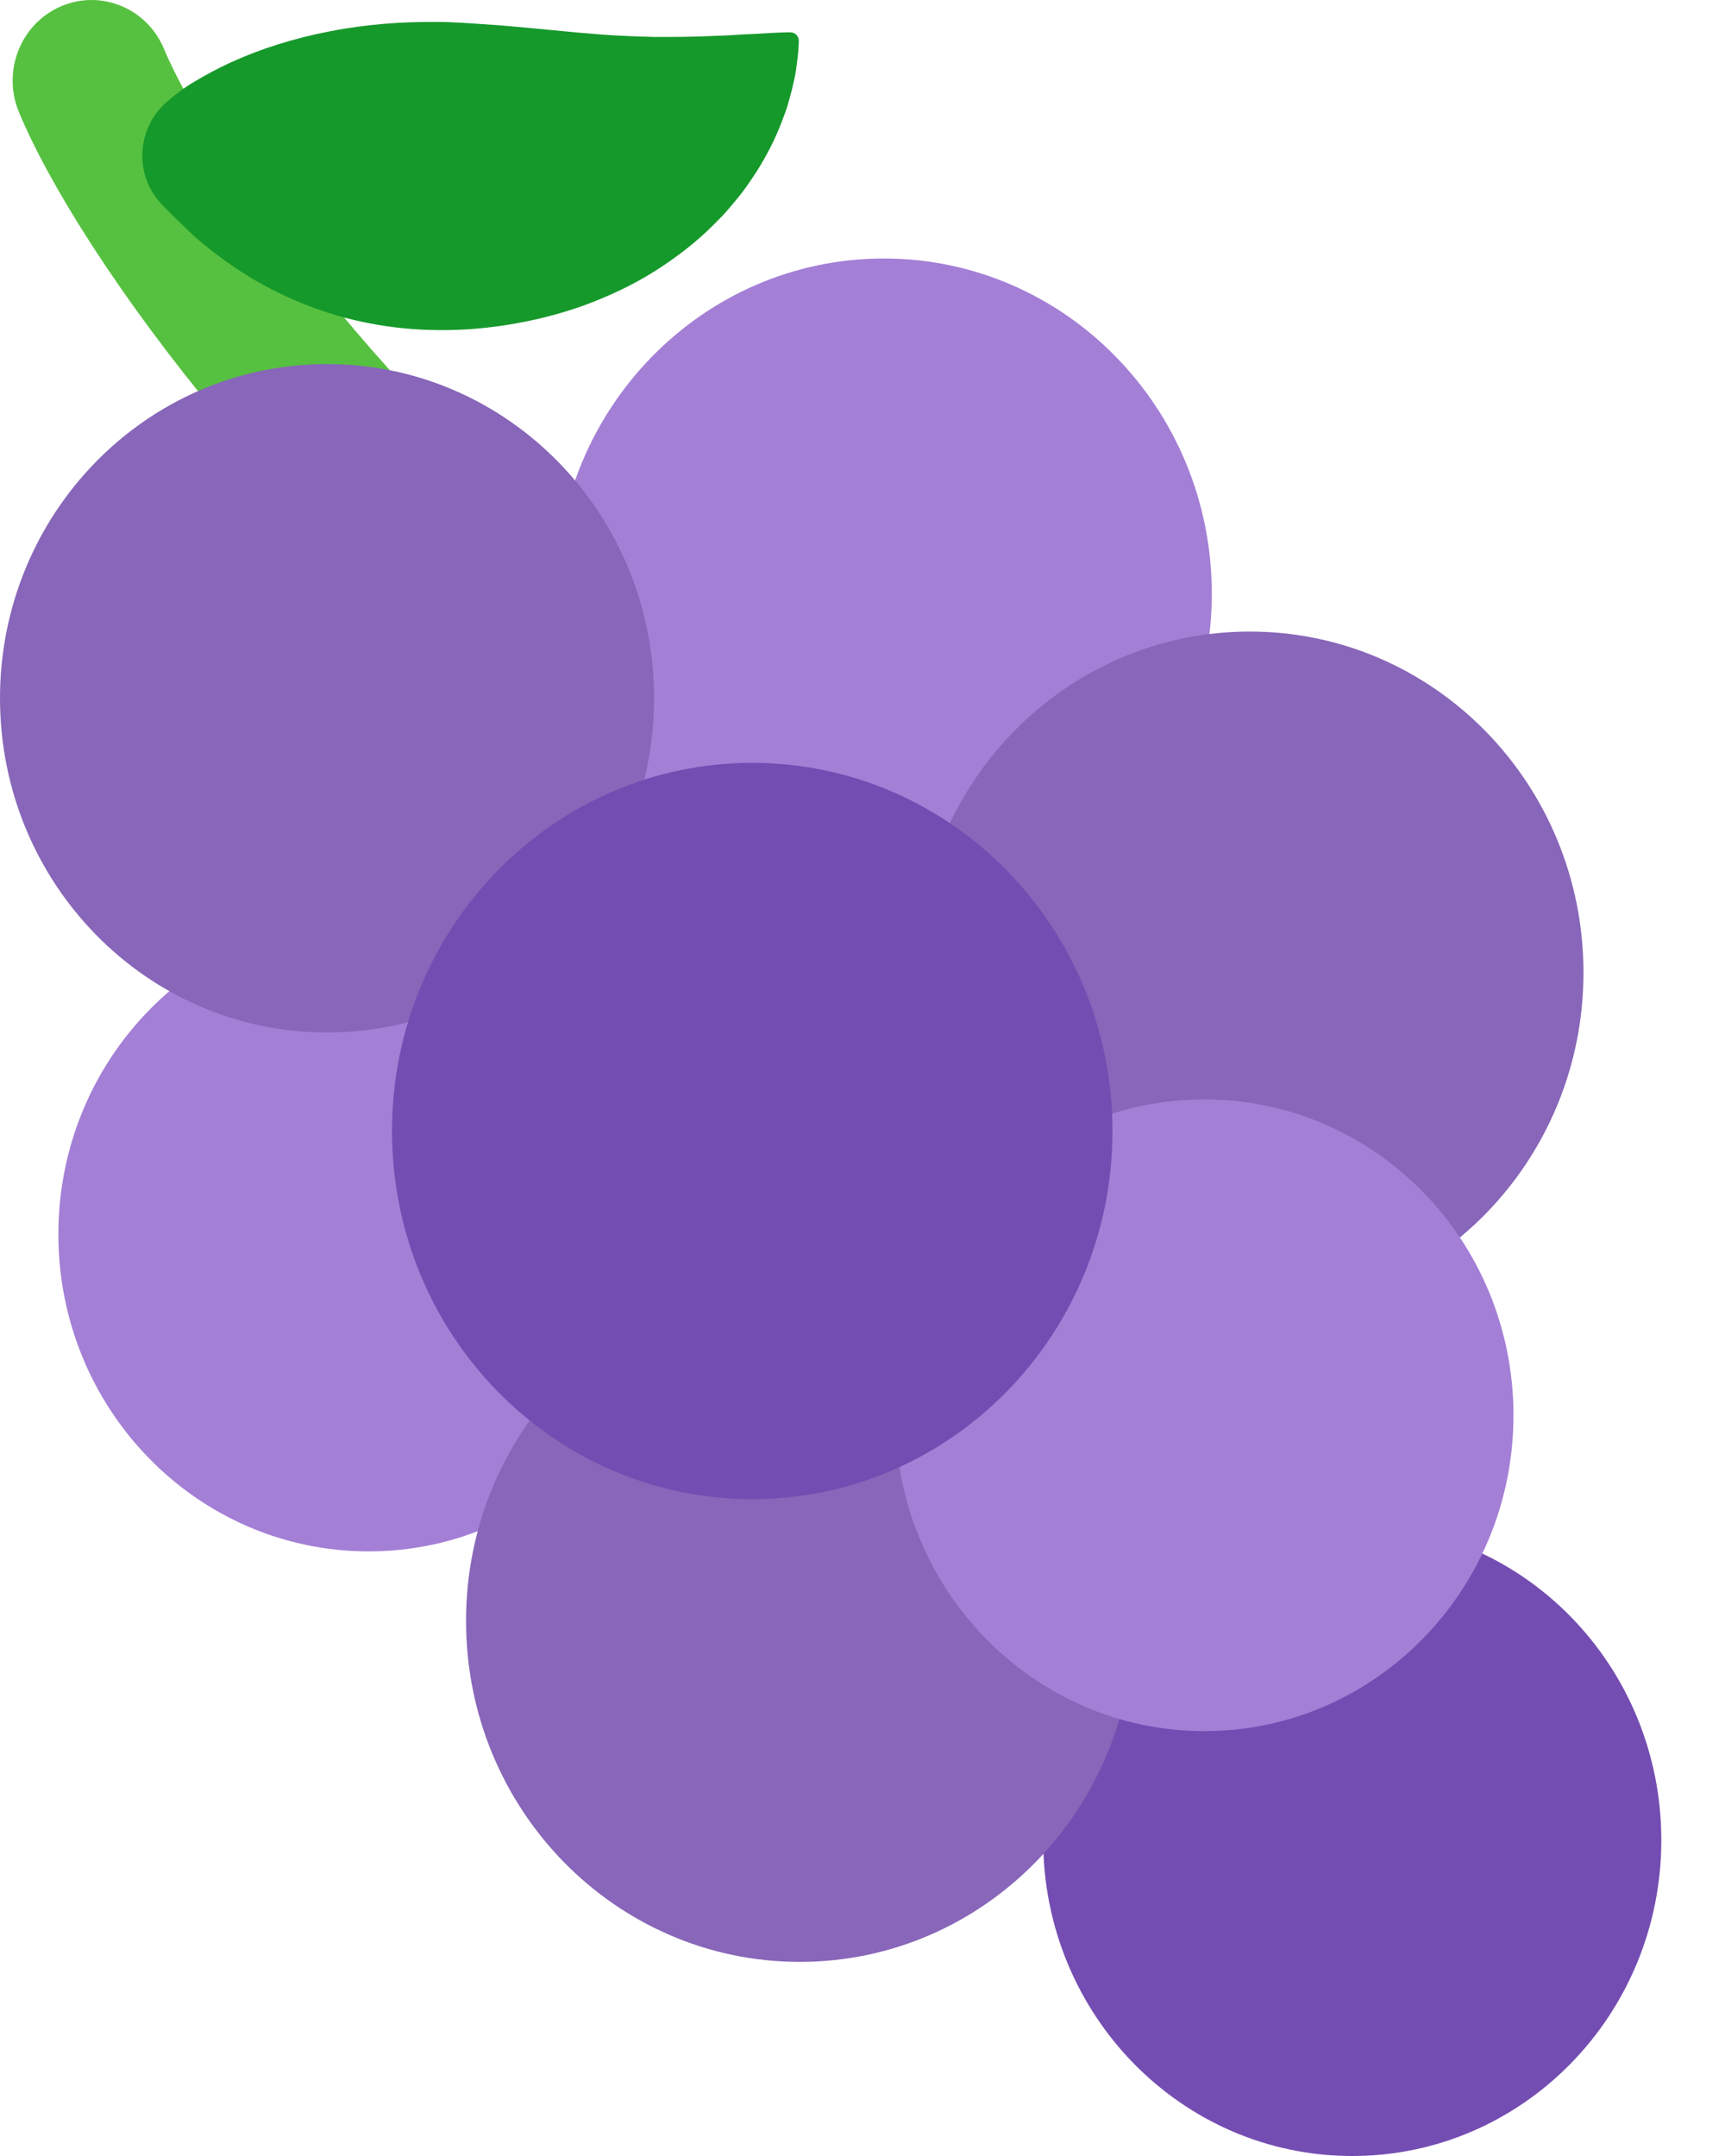
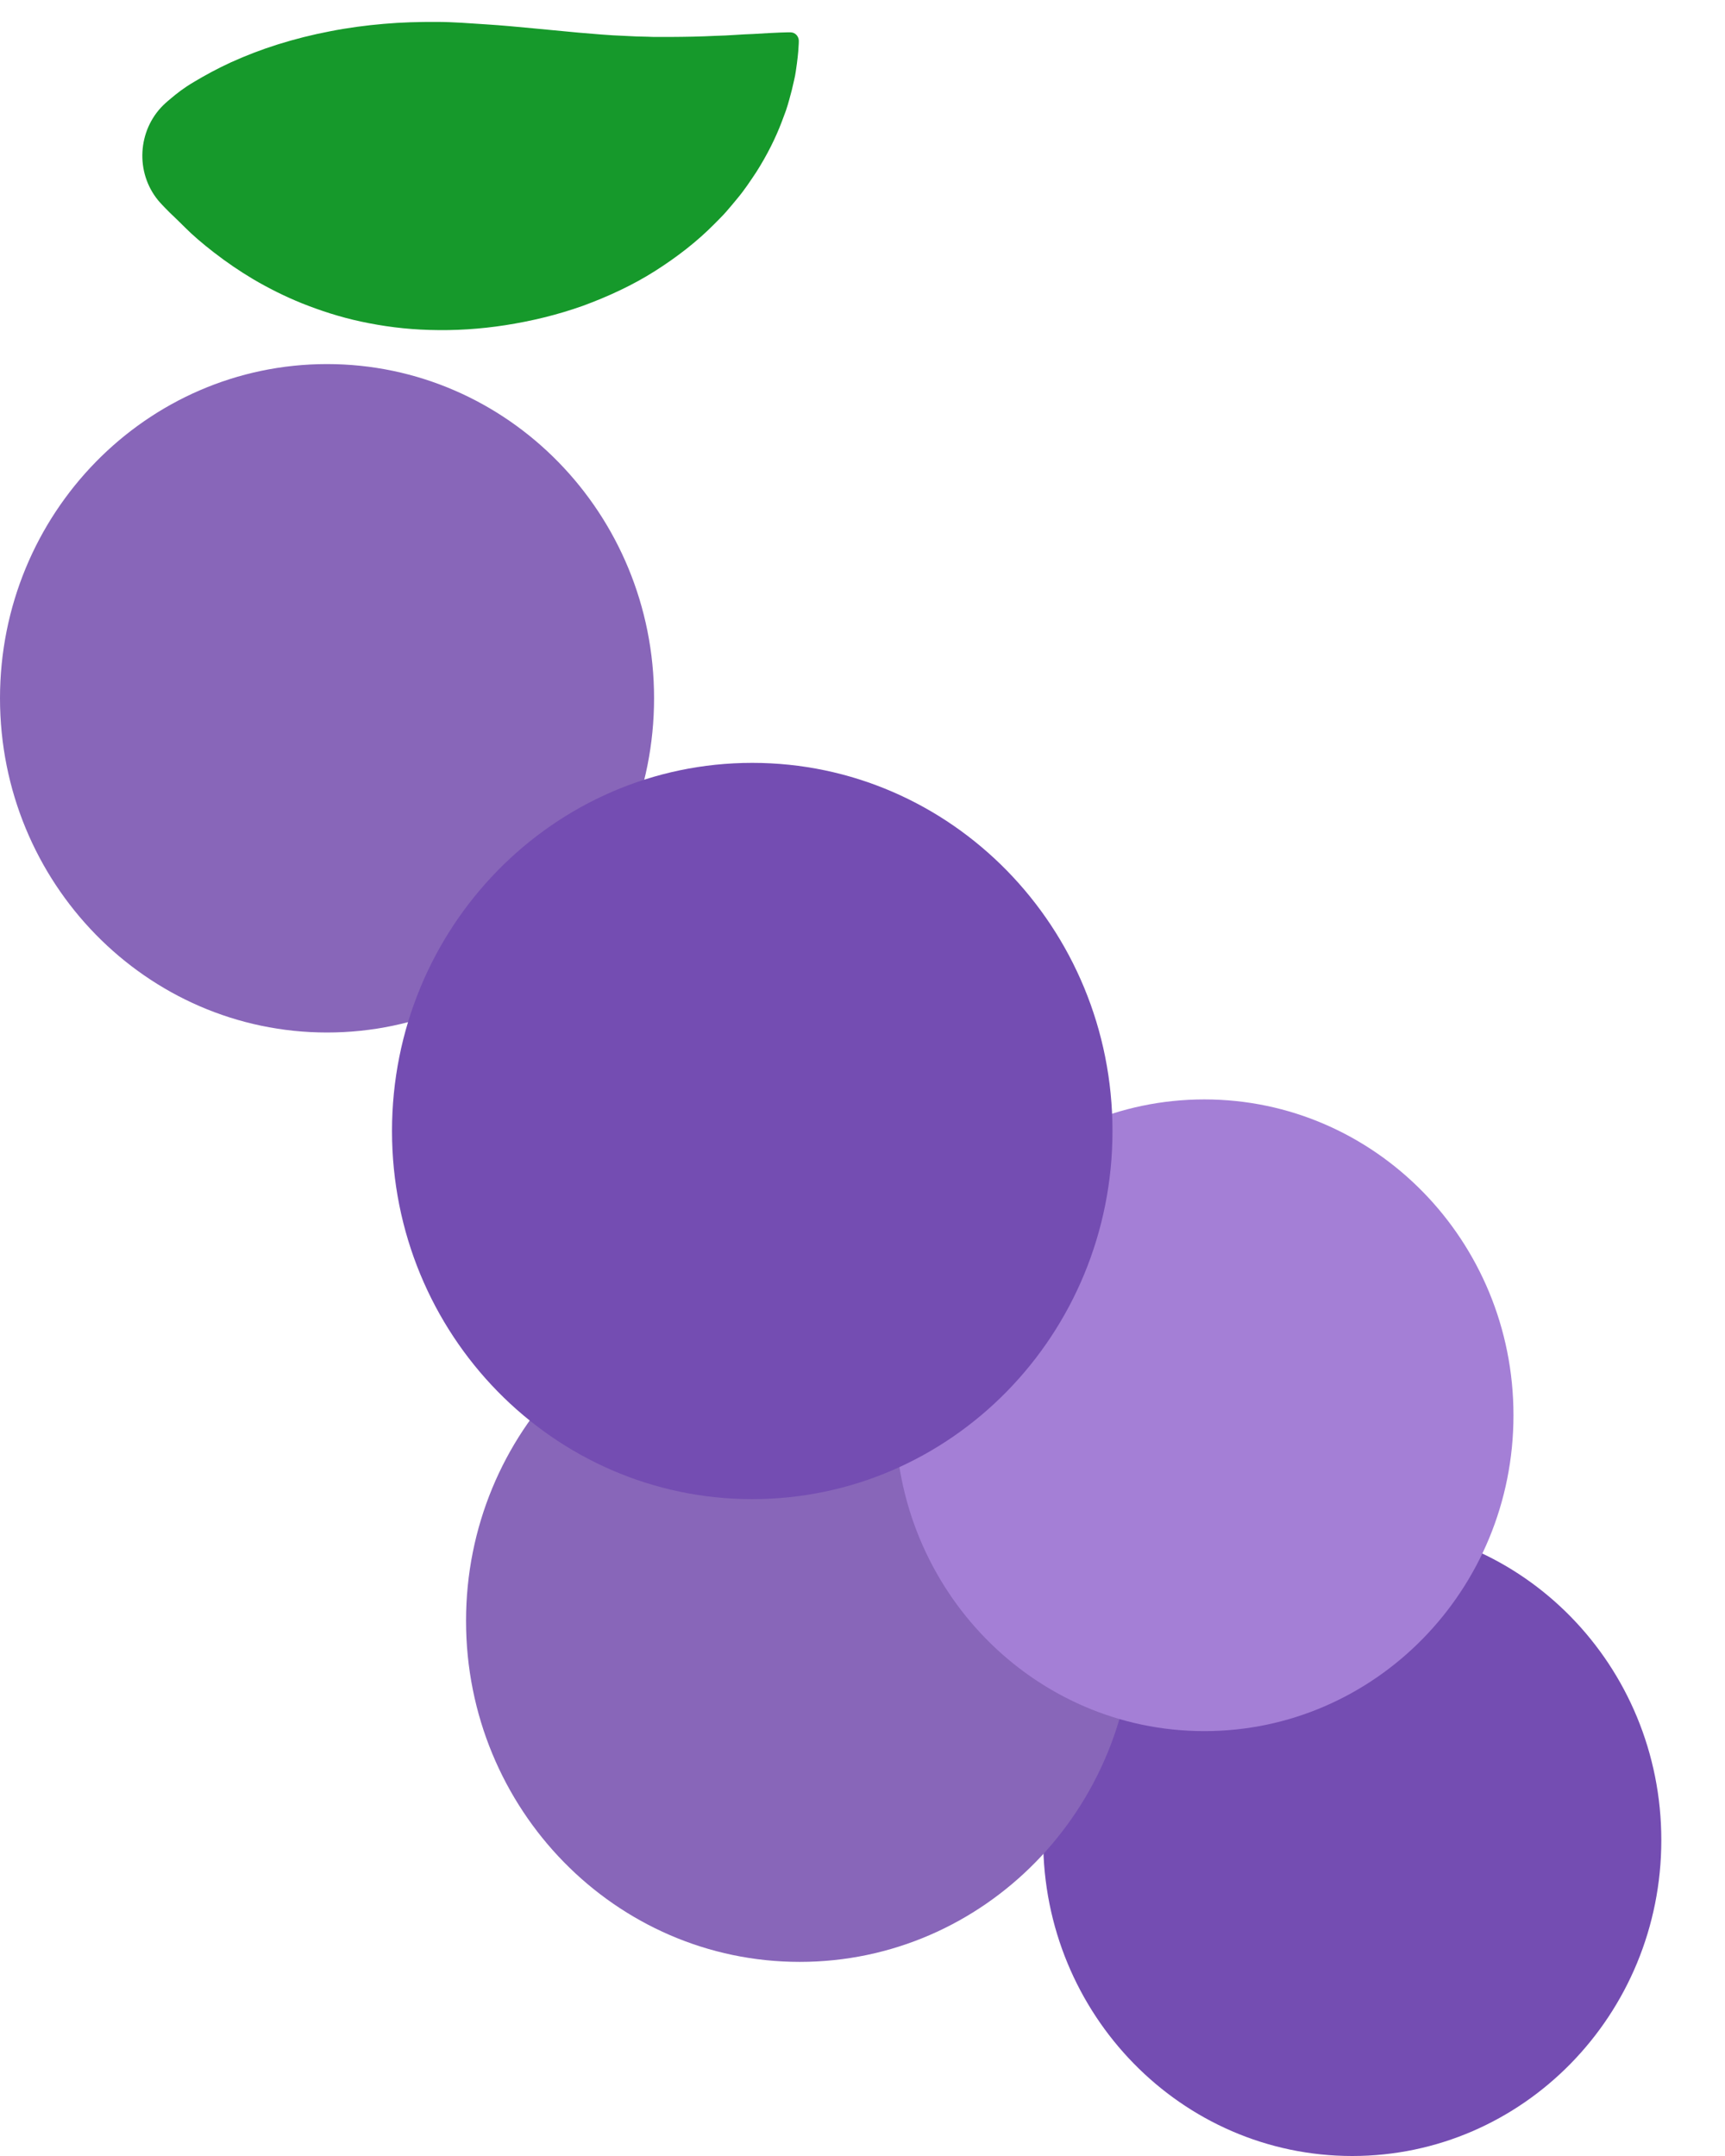
<svg xmlns="http://www.w3.org/2000/svg" width="24" height="30" viewBox="0 0 24 30" fill="none">
  <path d="M18.814 30C21.189 30 23.114 28.032 23.114 25.605C23.114 23.177 21.189 21.21 18.814 21.21C16.439 21.21 14.514 23.177 14.514 25.605C14.514 28.032 16.439 30 18.814 30Z" fill="#744DB2" />
-   <path d="M8.782 10.741C8.565 10.741 8.353 10.675 8.172 10.551C4.186 7.82 1.096 3.571 0.263 1.559C0.027 0.988 0.288 0.33 0.846 0.089C1.404 -0.152 2.048 0.114 2.284 0.685C2.895 2.162 5.695 6.154 9.394 8.688C9.898 9.033 10.032 9.73 9.695 10.244C9.483 10.567 9.136 10.741 8.782 10.741Z" fill="#56C140" />
  <path d="M2.27 1.465C2.27 1.465 2.308 1.427 2.38 1.368C2.452 1.307 2.552 1.226 2.702 1.138C2.851 1.049 3.02 0.956 3.216 0.866C3.427 0.771 3.642 0.688 3.862 0.619C4.101 0.544 4.343 0.483 4.589 0.436C4.836 0.387 5.092 0.353 5.34 0.332C5.588 0.31 5.835 0.304 6.072 0.305C6.309 0.305 6.542 0.325 6.764 0.339C6.986 0.353 7.204 0.374 7.416 0.394L8.048 0.454C8.258 0.471 8.473 0.492 8.687 0.499L8.849 0.507L9.01 0.511C9.064 0.514 9.119 0.515 9.171 0.514L9.332 0.514C9.544 0.513 9.754 0.509 9.948 0.499C10.145 0.495 10.321 0.477 10.479 0.473C10.633 0.464 10.761 0.456 10.852 0.453C10.943 0.449 10.995 0.45 10.995 0.45H10.998C11.013 0.45 11.028 0.453 11.043 0.459C11.057 0.465 11.069 0.474 11.08 0.485C11.091 0.496 11.099 0.509 11.105 0.524C11.111 0.538 11.114 0.554 11.114 0.569C11.114 0.569 11.114 0.621 11.106 0.715C11.101 0.762 11.097 0.821 11.087 0.887C11.077 0.953 11.069 1.032 11.049 1.113C11.029 1.205 11.007 1.296 10.981 1.386C10.967 1.435 10.953 1.486 10.935 1.538L10.876 1.696C10.793 1.915 10.677 2.151 10.522 2.395C10.443 2.513 10.36 2.641 10.26 2.76C10.211 2.821 10.159 2.881 10.106 2.943C10.053 3.005 9.994 3.06 9.936 3.12C9.701 3.358 9.421 3.576 9.112 3.772C8.803 3.968 8.462 4.126 8.108 4.256C7.754 4.382 7.39 4.469 7.03 4.525C6.682 4.579 6.33 4.602 5.978 4.591C5.64 4.582 5.322 4.539 5.024 4.475C4.725 4.411 4.454 4.321 4.202 4.221C3.967 4.126 3.74 4.013 3.521 3.884C3.333 3.772 3.151 3.648 2.977 3.513C2.819 3.391 2.679 3.271 2.573 3.164C2.517 3.11 2.472 3.063 2.422 3.016C2.381 2.978 2.341 2.939 2.302 2.898C2.237 2.832 2.202 2.79 2.202 2.79C1.879 2.397 1.915 1.817 2.27 1.465Z" fill="#16992B" />
-   <path d="M12.297 12.924C14.817 12.924 16.86 10.836 16.86 8.261C16.86 5.685 14.817 3.597 12.297 3.597C9.777 3.597 7.734 5.685 7.734 8.261C7.734 10.836 9.777 12.924 12.297 12.924Z" fill="#A47FD6" />
-   <path d="M5.129 21.587C7.513 21.587 9.446 19.611 9.446 17.174C9.446 14.738 7.513 12.762 5.129 12.762C2.744 12.762 0.812 14.738 0.812 17.174C0.812 19.611 2.744 21.587 5.129 21.587Z" fill="#A47FD6" />
  <path d="M4.55 14.367C7.063 14.367 9.1 12.284 9.1 9.716C9.1 7.148 7.063 5.066 4.55 5.066C2.037 5.066 0 7.148 0 9.716C0 12.284 2.037 14.367 4.55 14.367Z" fill="#8866B9" />
-   <path d="M17.389 18.277C19.953 18.277 22.031 16.153 22.031 13.533C22.031 10.912 19.953 8.788 17.389 8.788C14.825 8.788 12.746 10.912 12.746 13.533C12.746 16.153 14.825 18.277 17.389 18.277Z" fill="#8866B9" />
  <path d="M11.127 27.299C13.691 27.299 15.77 25.175 15.77 22.554C15.77 19.934 13.691 17.809 11.127 17.809C8.563 17.809 6.484 19.934 6.484 22.554C6.484 25.175 8.563 27.299 11.127 27.299Z" fill="#8866B9" />
  <path d="M16.756 24.088C19.131 24.088 21.057 22.12 21.057 19.693C21.057 17.265 19.131 15.298 16.756 15.298C14.381 15.298 12.456 17.265 12.456 19.693C12.456 22.12 14.381 24.088 16.756 24.088Z" fill="#A47FD6" />
  <path d="M10.466 20.86C13.234 20.86 15.478 18.567 15.478 15.738C15.478 12.908 13.234 10.615 10.466 10.615C7.698 10.615 5.454 12.908 5.454 15.738C5.454 18.567 7.698 20.86 10.466 20.86Z" fill="#744DB2" />
</svg>